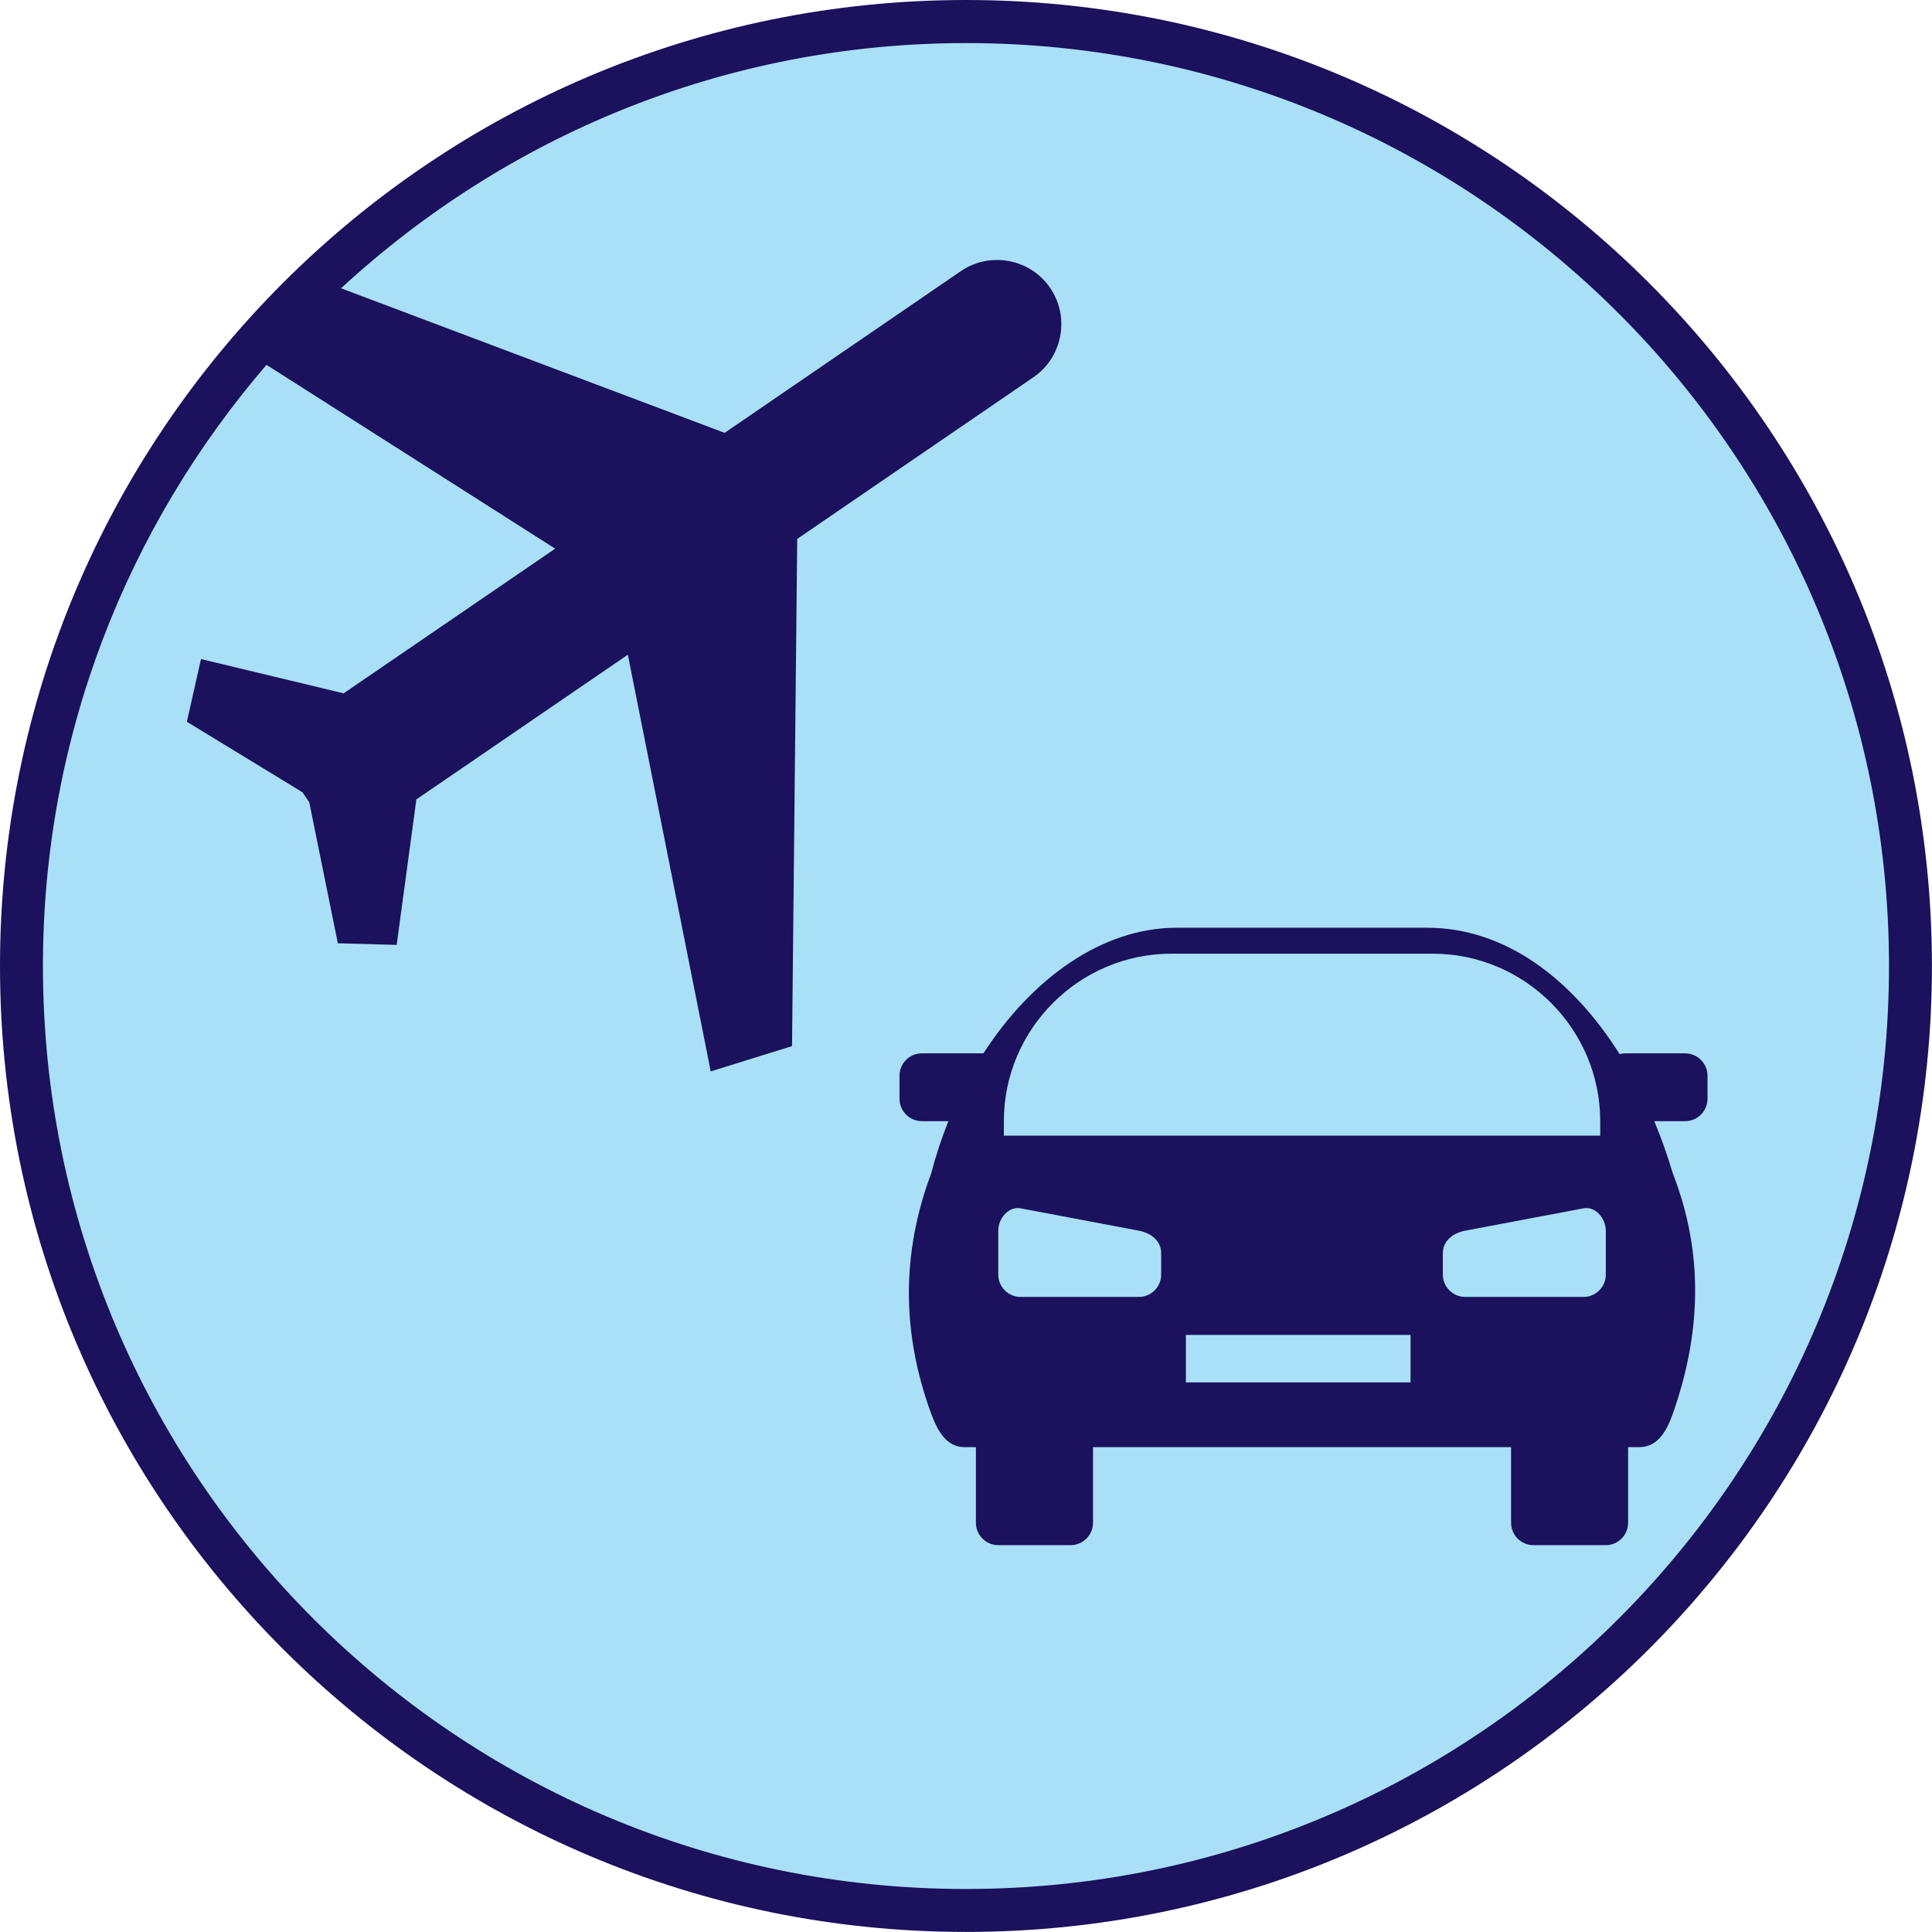
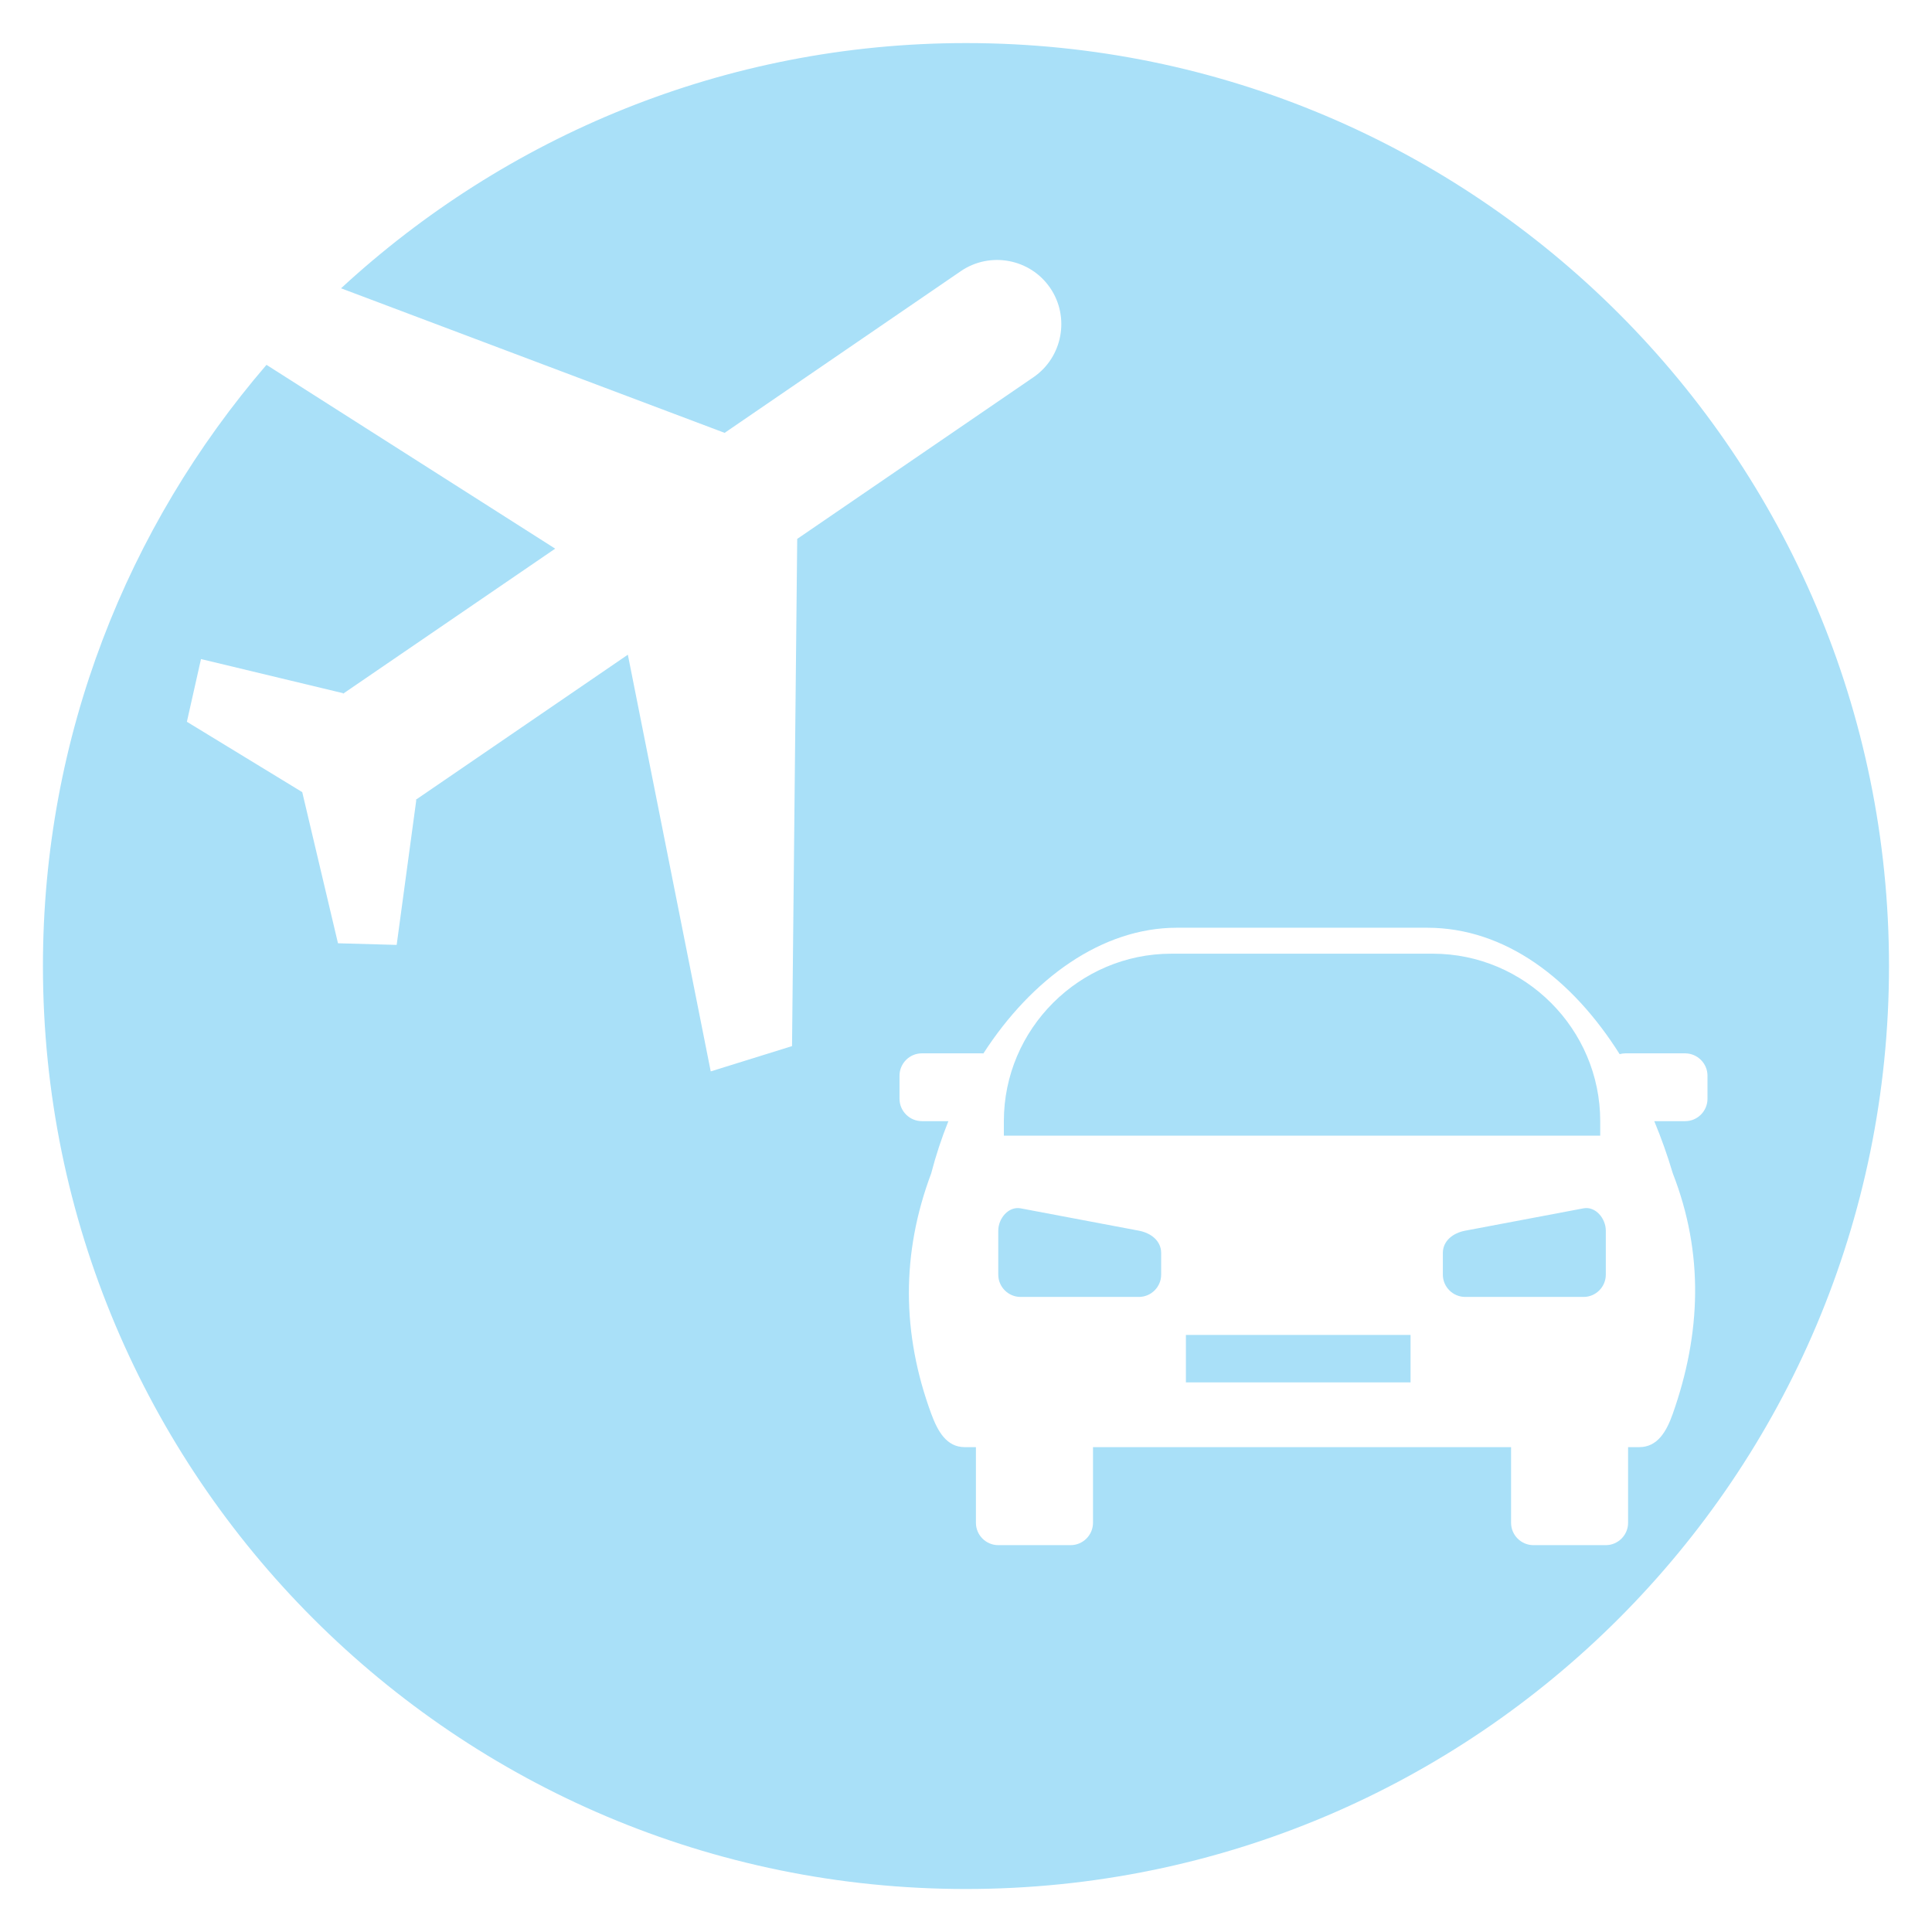
<svg xmlns="http://www.w3.org/2000/svg" version="1.1" id="Capa_1" x="0px" y="0px" viewBox="0 0 28.347 28.347" style="enable-background:new 0 0 28.347 28.347;" xml:space="preserve">
  <g>
-     <path style="fill:#1B115C;" d="M14.173,28.346c7.828,0,14.173-6.346,14.173-14.172C28.346,6.346,22.001,0,14.173,0   C6.346,0,0,6.346,0,14.174C0,22,6.346,28.346,14.173,28.346L14.173,28.346z" />
-     <path style="fill:#A9E0F8;" d="M27.716,14.174c0-7.479-6.063-13.542-13.542-13.542c-3.542,0-6.757,1.371-9.17,3.598l5.628,2.121   l3.466-2.373c0.428-0.292,1.017-0.183,1.31,0.246c0.293,0.428,0.183,1.018-0.245,1.311l-3.466,2.372l-0.076,7.442l-1.193,0.371   L9.212,9.606l-3.116,2.132h0.012l-0.288,2.126L4.957,13.84l-0.419-2.066h0.002L4.434,11.62l0,0.002L2.742,10.59l0.207-0.92   l2.086,0.501l-0.005,0.01L8.146,8.05L3.91,5.353c-2.039,2.371-3.28,5.448-3.28,8.82c0,7.479,6.063,13.543,13.542,13.543   C21.653,27.716,27.716,21.653,27.716,14.174L27.716,14.174z M25.053,15.783v0.339c0,0.18-0.147,0.328-0.327,0.328h-0.454   c0.103,0.247,0.194,0.503,0.272,0.766c0.458,1.175,0.415,2.351,0,3.526c-0.09,0.255-0.221,0.491-0.492,0.491h-0.164v1.11   c0,0.18-0.147,0.328-0.327,0.328h-1.062c-0.18,0-0.328-0.147-0.328-0.328v-1.11h-6.134v1.11c0,0.18-0.148,0.328-0.328,0.328h-1.062   c-0.18,0-0.328-0.147-0.328-0.328v-1.11h-0.164c-0.27,0-0.398-0.237-0.492-0.491c-0.432-1.175-0.441-2.351,0-3.526   c0.068-0.263,0.153-0.519,0.252-0.766h-0.389c-0.18,0-0.328-0.148-0.328-0.328v-0.339c0-0.18,0.147-0.328,0.328-0.328h0.874   l0.029,0.001c0.709-1.098,1.739-1.844,2.838-1.844h3.672c1.146,0,2.129,0.751,2.825,1.855c0.028-0.008,0.057-0.012,0.087-0.012   h0.874C24.906,15.456,25.053,15.603,25.053,15.783L25.053,15.783z M23.561,18.702v-0.645c0-0.18-0.151-0.361-0.327-0.328   l-1.736,0.328c-0.177,0.033-0.328,0.148-0.328,0.328v0.317c0,0.18,0.148,0.327,0.328,0.327h1.736   C23.413,19.03,23.561,18.883,23.561,18.702L23.561,18.702z M14.728,16.663h8.751V16.45c0-1.352-1.105-2.457-2.457-2.457h-3.836   c-1.351,0-2.457,1.105-2.457,2.457V16.663L14.728,16.663z M14.647,18.057v0.645c0,0.18,0.147,0.327,0.327,0.327h1.736   c0.18,0,0.327-0.147,0.327-0.327v-0.317c0-0.18-0.15-0.294-0.327-0.328l-1.736-0.328C14.797,17.697,14.647,17.877,14.647,18.057   L14.647,18.057z M20.696,19.587H17.4v0.696h3.296V19.587L20.696,19.587z" />
+     <path style="fill:#A9E0F8;" d="M27.716,14.174c0-7.479-6.063-13.542-13.542-13.542c-3.542,0-6.757,1.371-9.17,3.598l5.628,2.121   l3.466-2.373c0.428-0.292,1.017-0.183,1.31,0.246c0.293,0.428,0.183,1.018-0.245,1.311l-3.466,2.372l-0.076,7.442l-1.193,0.371   L9.212,9.606l-3.116,2.132h0.012l-0.288,2.126L4.957,13.84h0.002L4.434,11.62l0,0.002L2.742,10.59l0.207-0.92   l2.086,0.501l-0.005,0.01L8.146,8.05L3.91,5.353c-2.039,2.371-3.28,5.448-3.28,8.82c0,7.479,6.063,13.543,13.542,13.543   C21.653,27.716,27.716,21.653,27.716,14.174L27.716,14.174z M25.053,15.783v0.339c0,0.18-0.147,0.328-0.327,0.328h-0.454   c0.103,0.247,0.194,0.503,0.272,0.766c0.458,1.175,0.415,2.351,0,3.526c-0.09,0.255-0.221,0.491-0.492,0.491h-0.164v1.11   c0,0.18-0.147,0.328-0.327,0.328h-1.062c-0.18,0-0.328-0.147-0.328-0.328v-1.11h-6.134v1.11c0,0.18-0.148,0.328-0.328,0.328h-1.062   c-0.18,0-0.328-0.147-0.328-0.328v-1.11h-0.164c-0.27,0-0.398-0.237-0.492-0.491c-0.432-1.175-0.441-2.351,0-3.526   c0.068-0.263,0.153-0.519,0.252-0.766h-0.389c-0.18,0-0.328-0.148-0.328-0.328v-0.339c0-0.18,0.147-0.328,0.328-0.328h0.874   l0.029,0.001c0.709-1.098,1.739-1.844,2.838-1.844h3.672c1.146,0,2.129,0.751,2.825,1.855c0.028-0.008,0.057-0.012,0.087-0.012   h0.874C24.906,15.456,25.053,15.603,25.053,15.783L25.053,15.783z M23.561,18.702v-0.645c0-0.18-0.151-0.361-0.327-0.328   l-1.736,0.328c-0.177,0.033-0.328,0.148-0.328,0.328v0.317c0,0.18,0.148,0.327,0.328,0.327h1.736   C23.413,19.03,23.561,18.883,23.561,18.702L23.561,18.702z M14.728,16.663h8.751V16.45c0-1.352-1.105-2.457-2.457-2.457h-3.836   c-1.351,0-2.457,1.105-2.457,2.457V16.663L14.728,16.663z M14.647,18.057v0.645c0,0.18,0.147,0.327,0.327,0.327h1.736   c0.18,0,0.327-0.147,0.327-0.327v-0.317c0-0.18-0.15-0.294-0.327-0.328l-1.736-0.328C14.797,17.697,14.647,17.877,14.647,18.057   L14.647,18.057z M20.696,19.587H17.4v0.696h3.296V19.587L20.696,19.587z" />
  </g>
</svg>